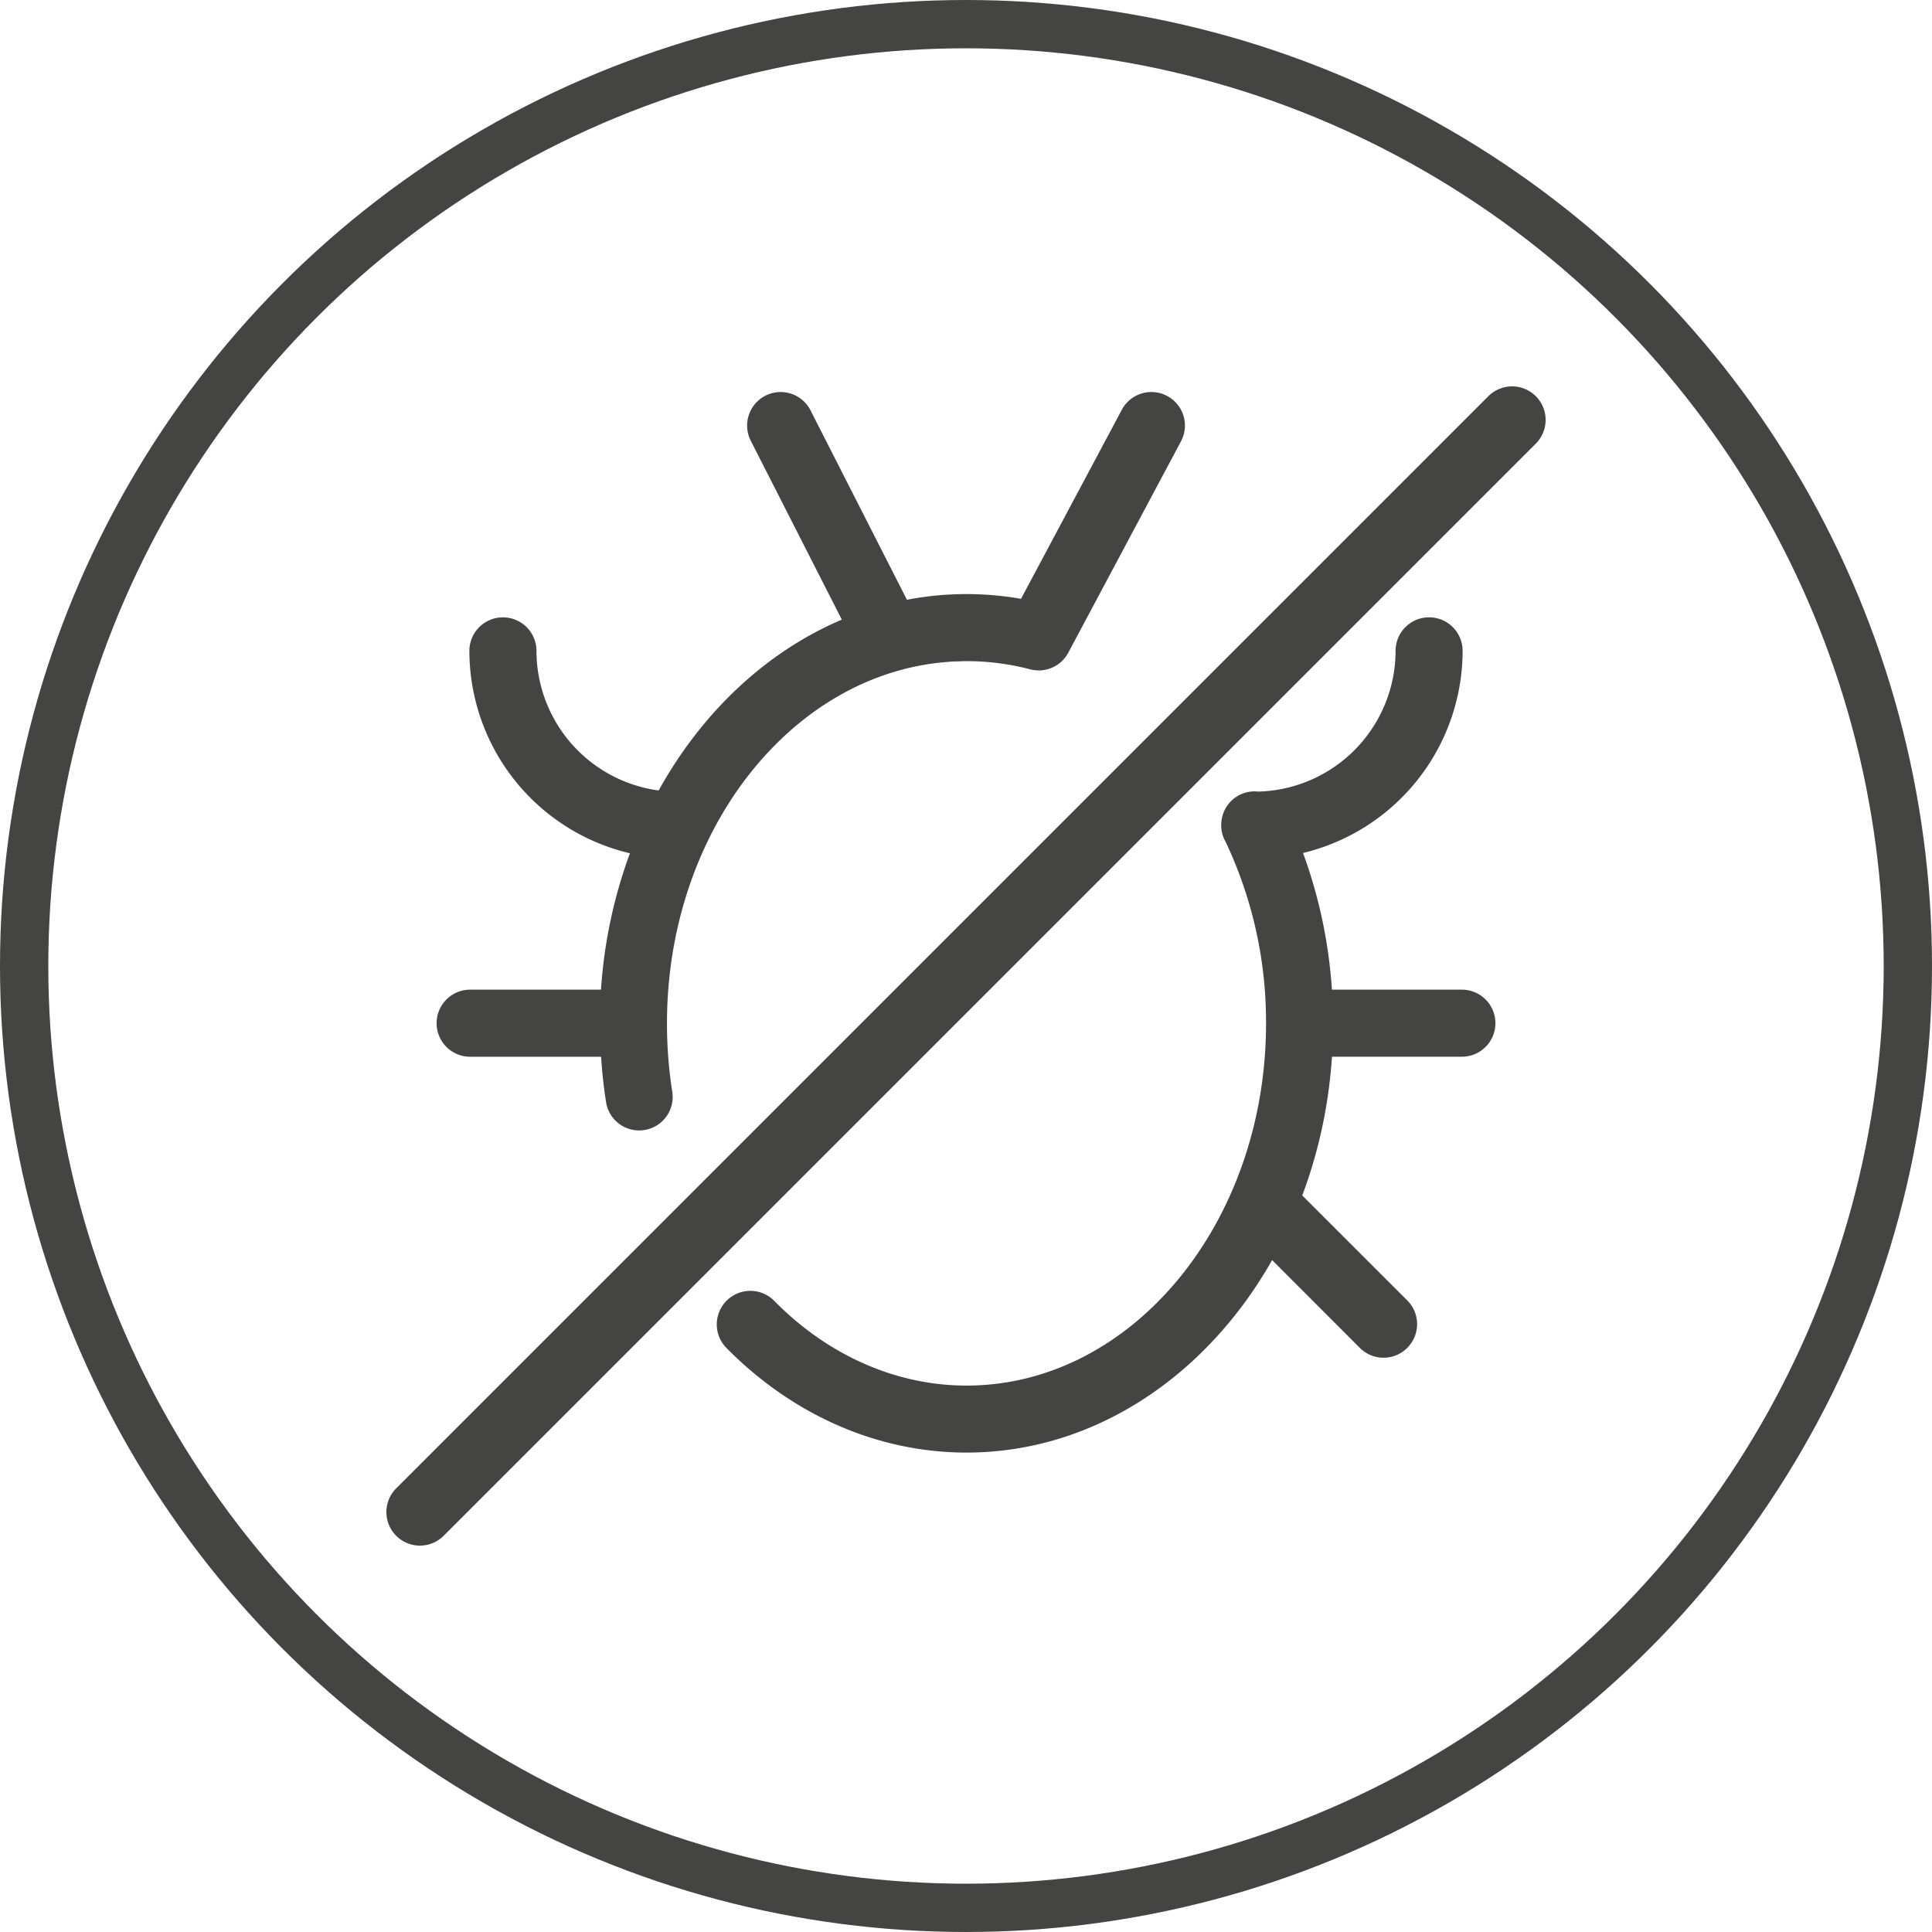
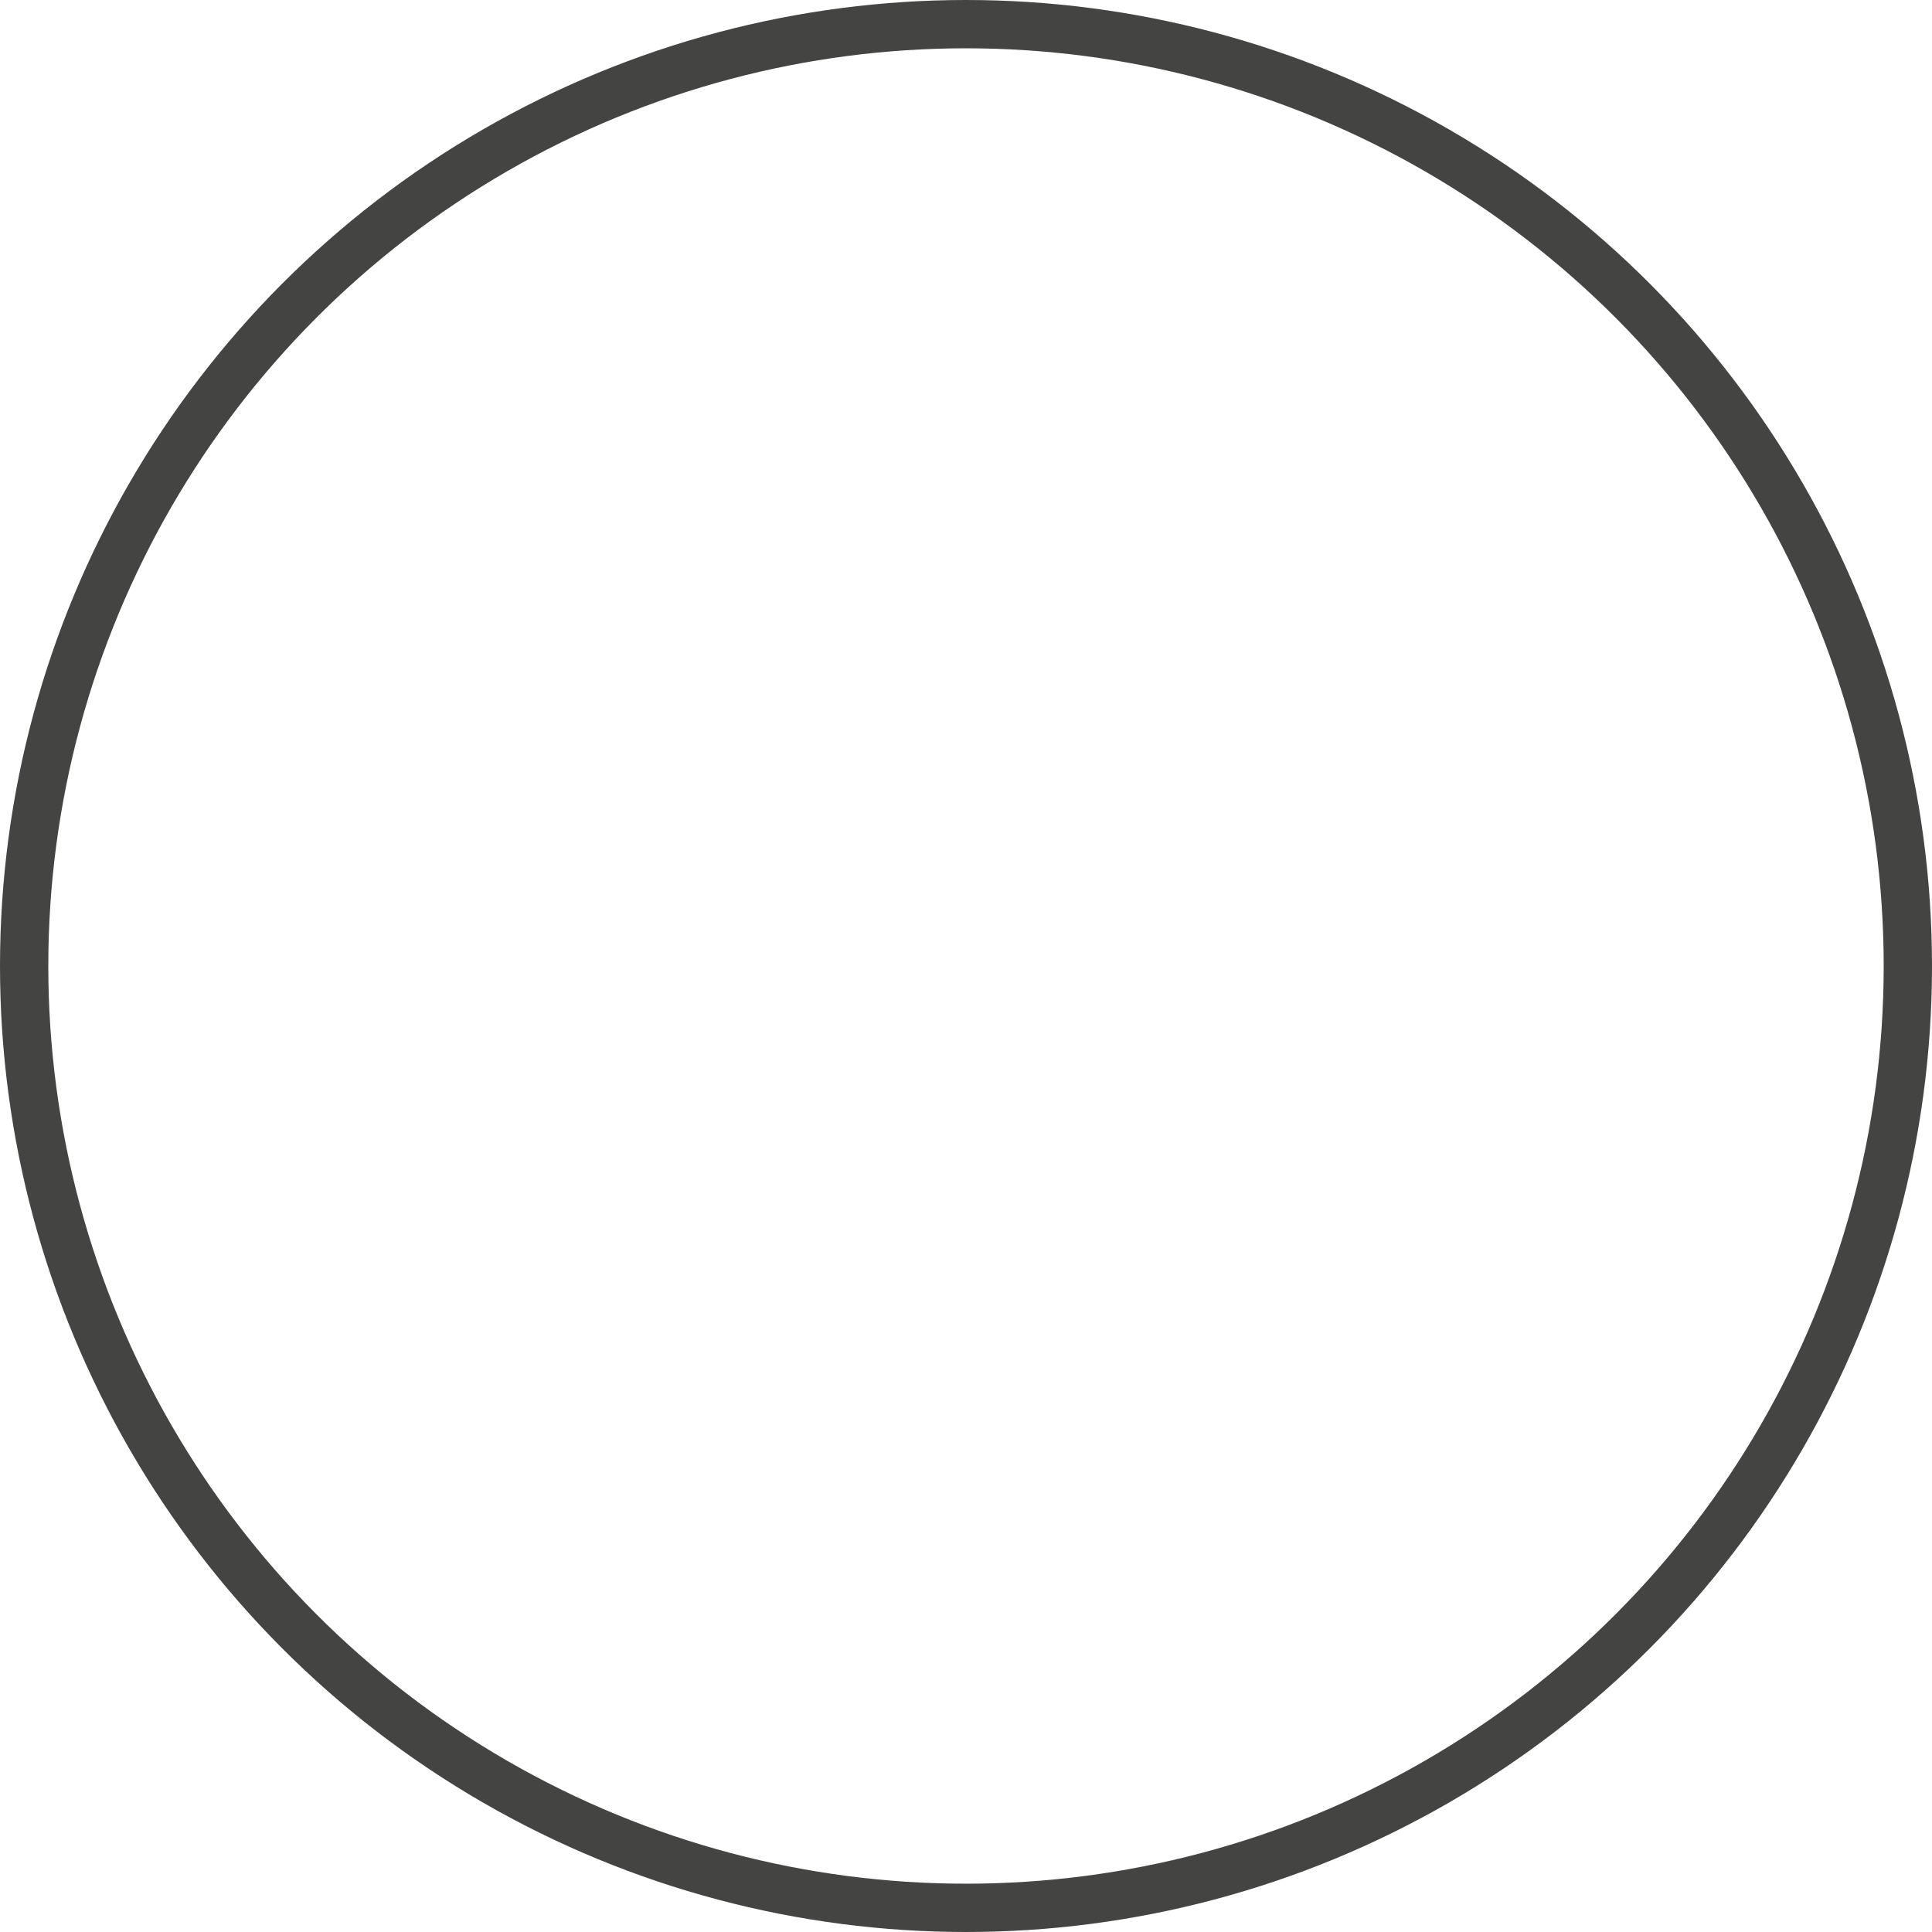
<svg xmlns="http://www.w3.org/2000/svg" width="40" height="40" fill="none">
  <circle cx="20" cy="20" r="19.5" stroke="#444442" />
-   <path d="M9.734 21.879h2.711c.021.322.055.643.106.959a.694.694 0 001.37-.22 9.075 9.075 0 01-.112-1.43c0-3.979 2.575-7.241 5.814-7.484l.069-.006c.053-.004.108-.004.162-.005.052-.002.104-.005.156-.005.445 0 .889.057 1.319.17h.003c.012.004.023.006.034.008a.746.746 0 00.122.014l.017.001h.012a.701.701 0 00.071-.005l.011-.002a.697.697 0 00.082-.016l.018-.006a.676.676 0 00.063-.021c.007-.003.014-.005.02-.009a.7.7 0 00.074-.036l.008-.006a.675.675 0 00.06-.04l.021-.017a.682.682 0 00.049-.044l.013-.013a.69.69 0 00.055-.065l.01-.014a.712.712 0 00.04-.064l.006-.01 2.333-4.376a.694.694 0 10-1.225-.653l-2.087 3.914a6.576 6.576 0 00-1.457-.09c-.02.002-.04.002-.061.003a6.5 6.5 0 00-.845.107c-.004-.009-.007-.018-.012-.026l-1.983-3.896a.694.694 0 00-1.237.63l1.885 3.703c-1.569.666-2.898 1.922-3.792 3.537a2.92 2.92 0 01-2.53-2.89.694.694 0 10-1.389 0 4.312 4.312 0 003.324 4.19 10.06 10.06 0 00-.599 2.824H9.734a.694.694 0 100 1.389zm20.532-1.389h-2.69a10.17 10.17 0 00-.598-2.83 4.312 4.312 0 003.304-4.185.694.694 0 10-1.388 0 2.92 2.92 0 01-2.842 2.914.689.689 0 00-.754.553l-.002.01a.726.726 0 00-.012.11l-.001.023.002.03v.004a.69.69 0 00.093.316 8.712 8.712 0 01.834 3.752c0 4.135-2.782 7.5-6.202 7.5-1.453 0-2.867-.623-3.98-1.754a.694.694 0 00-.99.975c1.378 1.397 3.143 2.166 4.97 2.166 2.639 0 4.967-1.585 6.328-3.985l1.816 1.817a.692.692 0 00.982 0 .694.694 0 000-.982l-2.174-2.173c.335-.892.548-1.859.615-2.873h2.69a.694.694 0 100-1.388zm1.531-12.287a.694.694 0 00-.982 0L8.203 30.815a.694.694 0 00.982.982L31.797 9.185a.694.694 0 000-.982z" fill="#444442" />
</svg>